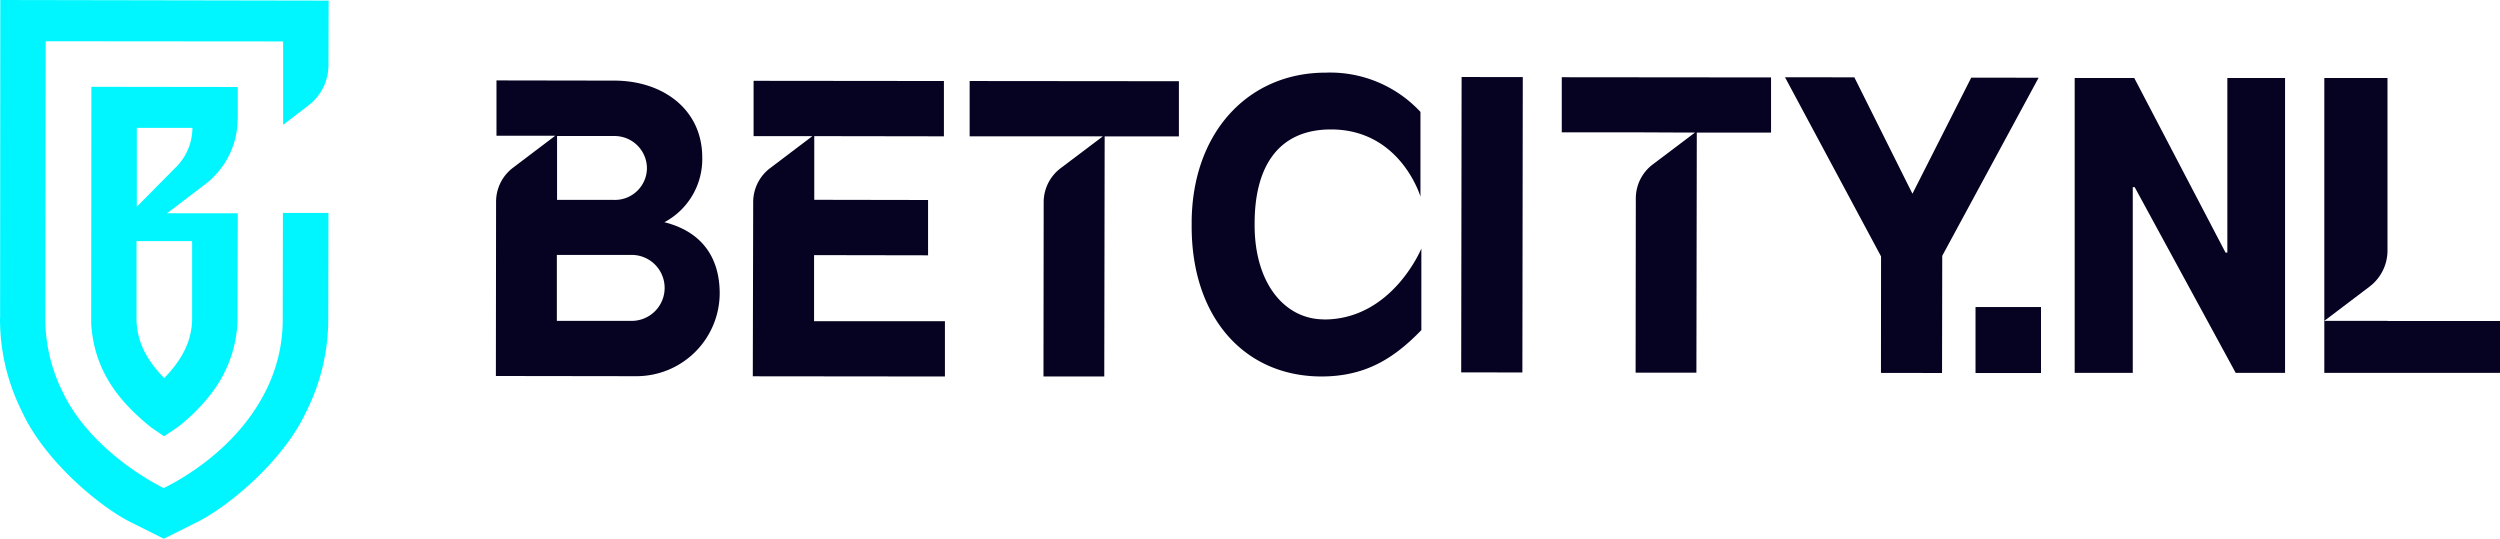
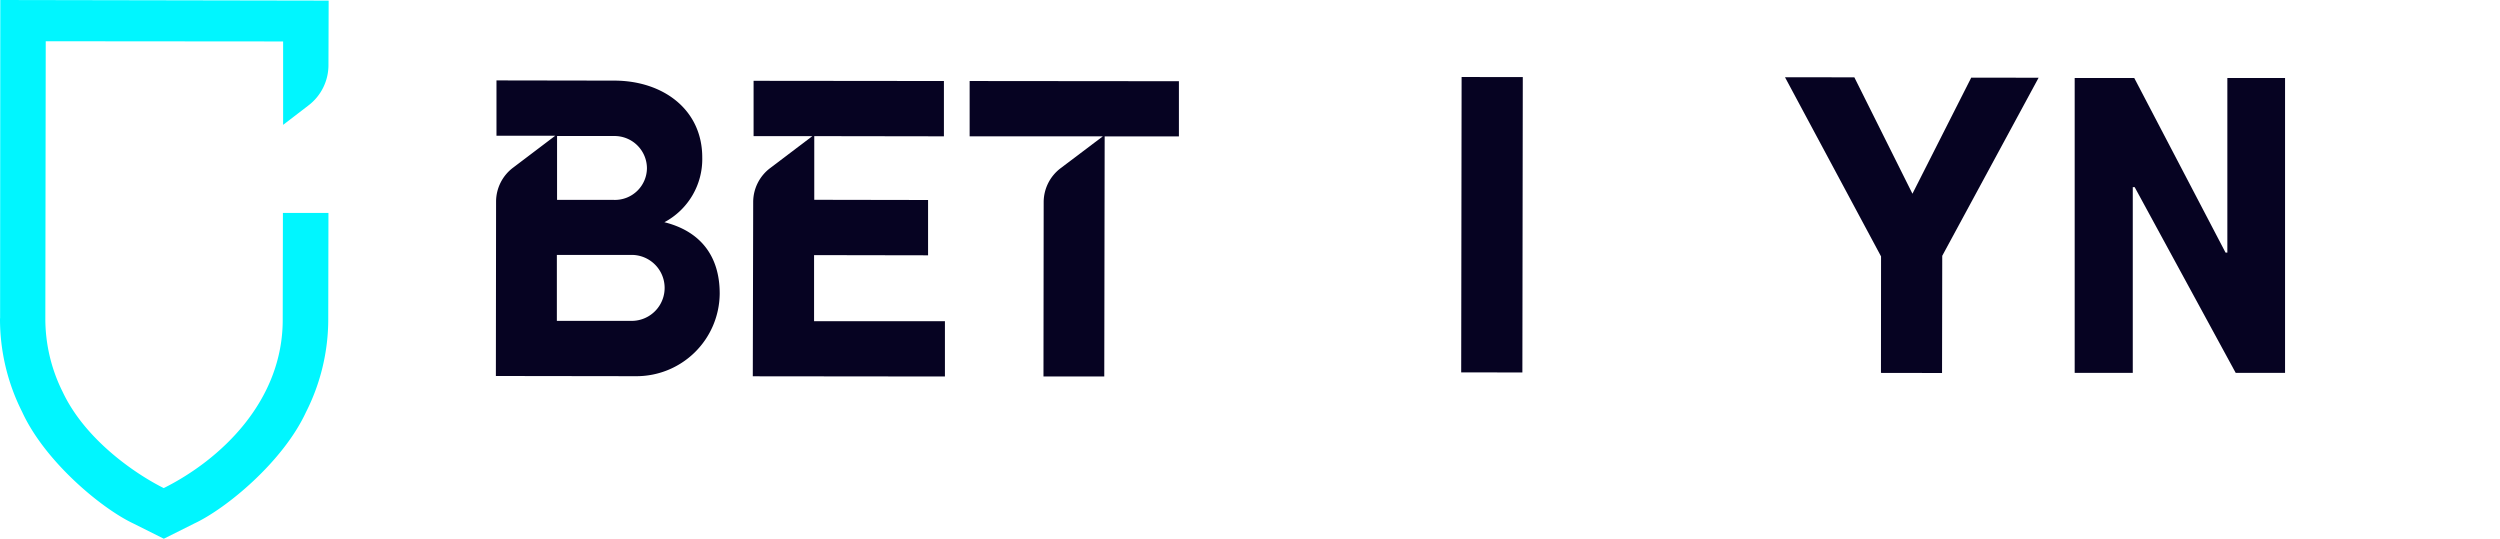
<svg xmlns="http://www.w3.org/2000/svg" id="Слой_2" data-name="Слой 2" viewBox="0 0 300 64.647">
  <defs>
    <style>.cls-1{fill:#00f6ff;}.cls-2{fill:#060322;}</style>
  </defs>
-   <path class="cls-1" d="M28.533,24.431V20.616l-17.567-.024-.024,27.851v.586c.359,5.644,3.336,9.328,7.151,12.401h0a.166.166,0,0,1,.06.048L19.683,62.53l1.543-1.028a.297.297,0,0,1,.072-.048h0a22.318,22.318,0,0,0,4.221-4.269,15.125,15.125,0,0,0,2.99-8.55l.024-12.867h-8.49l4.616-3.504a9.891,9.891,0,0,0,3.862-7.809h.012ZM23.056,39.14v9.268c-.024,2.81-1.315,5.046-3.348,7.139-2.033-2.081-3.324-4.329-3.324-7.139V39.116h6.673Zm-1.925-8.921-4.712,4.76V25.519h6.673a6.758,6.758,0,0,1-1.949,4.7Z" transform="translate(0 -10.177)" />
  <path class="cls-1" d="M0,48.395a24.717,24.717,0,0,0,2.655,11.205C5.381,65.544,12.15,71.176,16,72.994l3.659,1.83,3.659-1.83c3.886-1.818,10.655-7.438,13.393-13.346a24.661,24.661,0,0,0,2.679-11.205l.024-12.712H33.95l-.024,12.7c.06,9.902-7.498,16.933-14.278,20.317-3.36-1.674-9.423-5.776-12.138-11.564a19.602,19.602,0,0,1-2.069-8.777l.048-33.28,28.485.024V25.16l3.025-2.32a6.077,6.077,0,0,0,2.416-4.843l.024-7.749L.036,10.177.012,48.383H0Z" transform="translate(0 -10.177)" />
  <path class="cls-2" d="M79.727,36.844a8.576,8.576,0,0,0,4.544-7.749c.012-5.776-4.712-9.244-10.571-9.244l-14.123-.024v6.637h7.055l-5.07,3.839a5.109,5.109,0,0,0-2.033,4.066l-.024,20.927,16.802.024a9.991,9.991,0,0,0,10.057-9.89c.012-4.58-2.368-7.522-6.637-8.586ZM66.859,26.5h6.828a3.887,3.887,0,0,1,3.946,3.862,3.84,3.84,0,0,1-3.958,3.803H66.847V26.512h.012Zm8.933,22.183H66.823V40.766h8.981a3.958,3.958,0,0,1-.012,7.917Z" transform="translate(0 -10.177)" />
  <path class="cls-2" d="M97.688,48.694V40.79l13.68.024V34.177L97.712,34.153V26.512l15.558.024V19.899l-22.84-.024v6.637h7.056l-5.07,3.839a5.109,5.109,0,0,0-2.033,4.066l-.048,20.915,23.056.024V48.718H97.688Z" transform="translate(0 -10.177)" />
  <path class="cls-2" d="M130.538,26.536h1.806l-5.07,3.827a5.109,5.109,0,0,0-2.033,4.066l-.024,20.927h7.295l.048-28.808h8.909V19.923l-25.113-.024v6.637Z" transform="translate(0 -10.177)" />
-   <path class="cls-2" d="M158.879,48.503c-4.712,0-8.347-4.329-8.323-11.361v-.155c0-6.888,2.894-11.277,9.16-11.277,8.359,0,10.739,8.06,10.739,8.06V23.606a14.799,14.799,0,0,0-11.372-4.712c-9.363,0-16.06,7.259-16.084,18.009v.454c0,10.834,6.254,17.973,15.558,17.997,5.417,0,8.813-2.272,12.006-5.561V40.001s-3.492,8.526-11.695,8.514h.012Z" transform="translate(0 -10.177)" />
  <rect class="cls-2" x="161.317" y="33.473" width="35.445" height="7.342" transform="translate(141.645 205.956) rotate(-89.92)" />
  <polygon class="cls-2" points="236.549 9.316 229.493 23.247 222.522 9.28 214.199 9.268 225.726 30.769 225.715 44.748 233.045 44.76 233.069 30.697 244.633 9.328 236.549 9.316" />
-   <path class="cls-2" d="M187.412,26.057h8.909l5.274.024H203.4l-5.07,3.827a5.108,5.108,0,0,0-2.033,4.066l-.024,20.927h7.295l.048-28.808h8.909V19.468l-25.113-.024v6.613Z" transform="translate(0 -10.177)" />
-   <rect class="cls-2" x="237.063" y="36.844" width="7.857" height="7.917" />
  <polygon class="cls-2" points="267.282 30.315 267.067 30.315 256.113 9.363 248.962 9.363 248.962 44.748 255.933 44.748 255.933 22.458 256.161 22.458 268.286 44.748 274.206 44.748 274.206 9.363 267.282 9.363 267.282 30.315" />
-   <path class="cls-2" d="M286.499,48.682h-7.582l5.417-4.102A5.431,5.431,0,0,0,286.499,40.24V19.54h-7.582V54.925H300v-6.23H286.511Z" transform="translate(0 -10.177)" />
</svg>